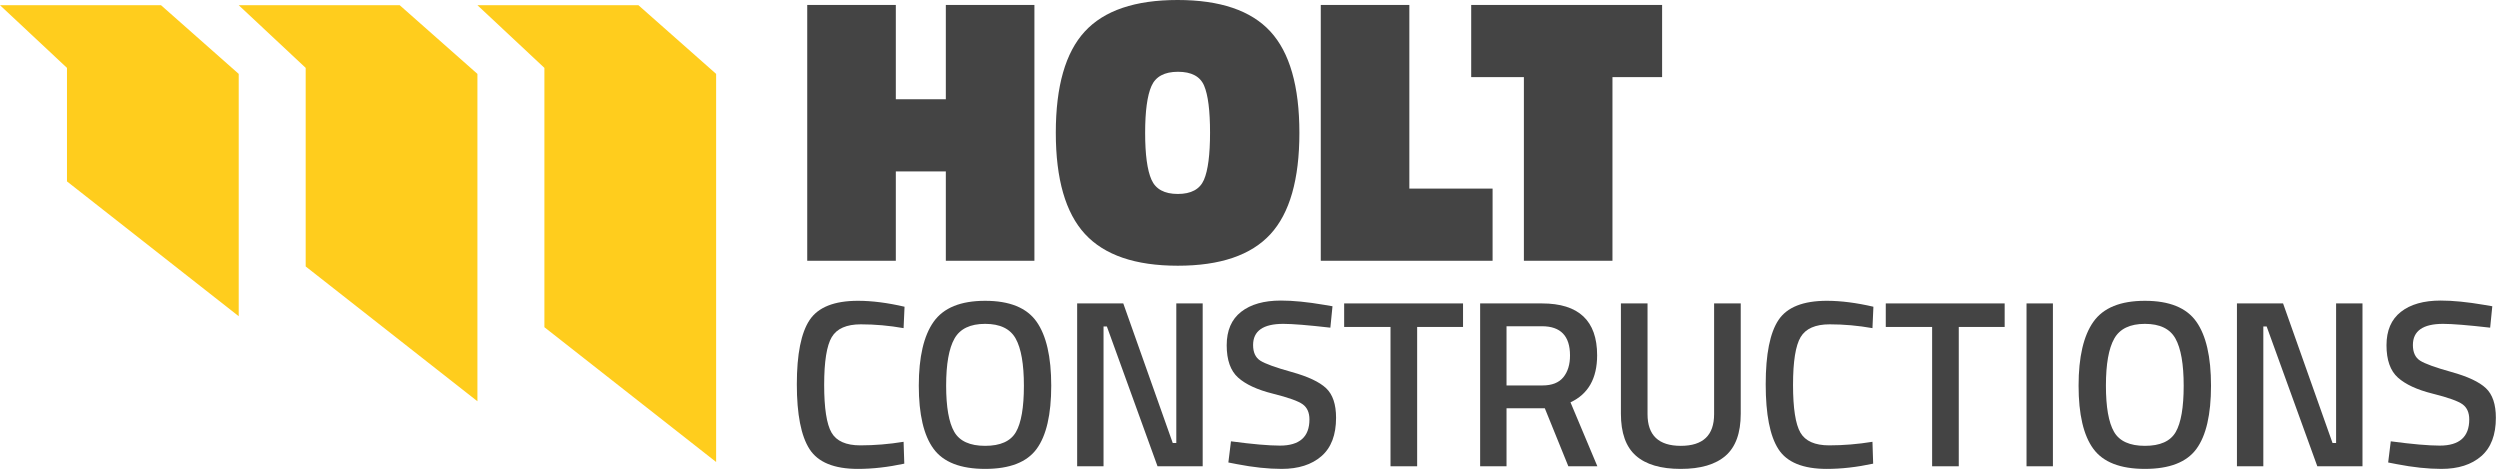
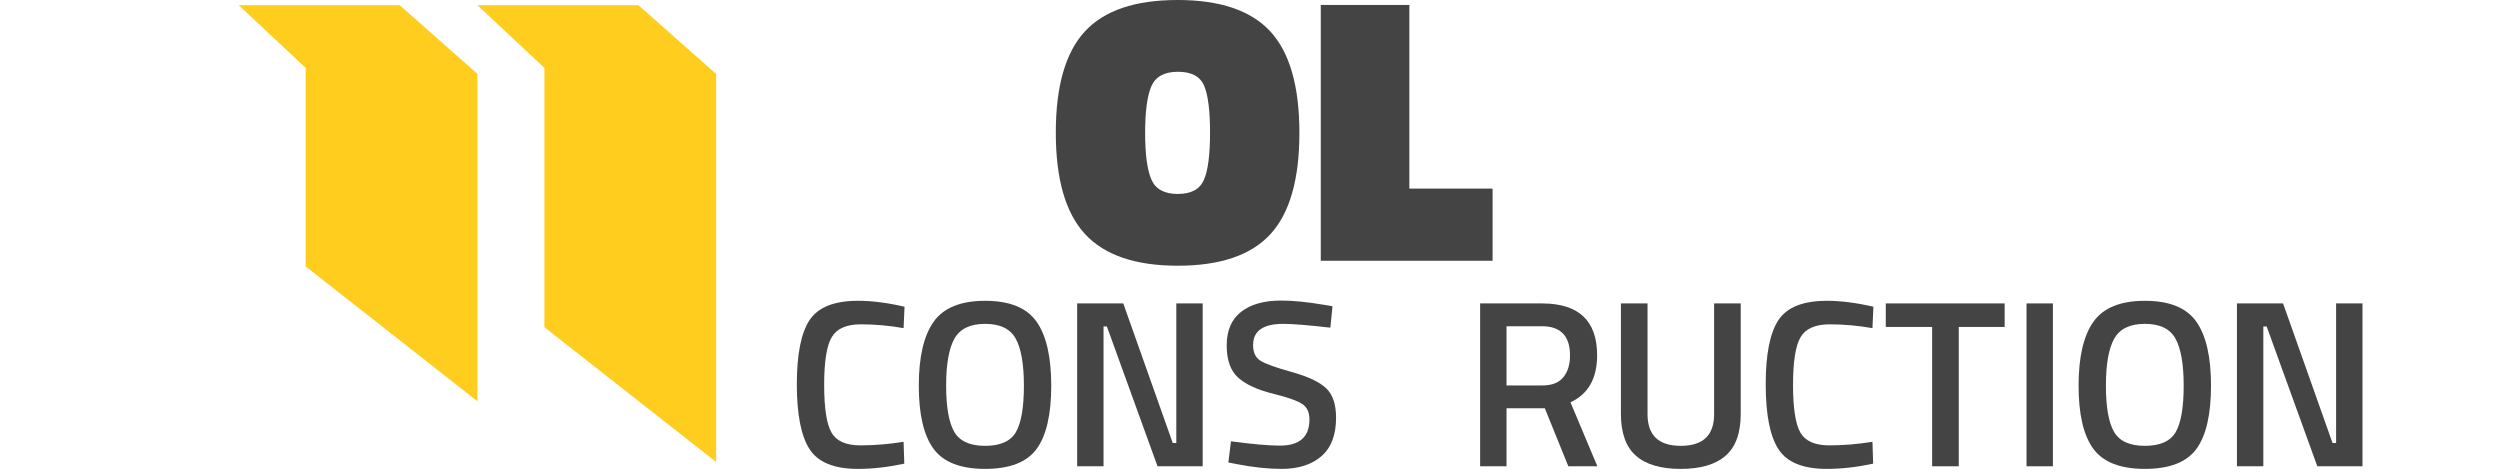
<svg xmlns="http://www.w3.org/2000/svg" width="439" height="83" viewBox="0 0 439 83" fill="none">
  <path d="M83.835 0.913H112.106L125.752 12.976V81.128L95.596 57.457V11.919L83.835 0.913Z" fill="#FFCD1D" />
  <path d="M41.917 0.913H70.188L83.835 12.976V70.462L53.678 46.789V11.919L41.917 0.913Z" fill="#FFCD1D" />
-   <path d="M0 0.913H28.271L41.918 12.976V55.528L11.761 31.855V11.919L0 0.913Z" fill="#FFCD1D" />
-   <path d="M166.088 45.791V30.102H157.306V45.791H141.75V0.87H157.306V17.429H166.088V0.87H181.643V45.791H166.088Z" fill="#444444" />
  <path d="M201.087 23.33C201.087 27.13 201.456 29.868 202.193 31.544C202.93 33.22 204.474 34.059 206.82 34.059C209.166 34.059 210.697 33.231 211.412 31.577C212.127 29.923 212.484 27.164 212.484 23.297C212.484 19.43 212.137 16.682 211.445 15.05C210.753 13.419 209.221 12.604 206.853 12.604C204.484 12.604 202.93 13.441 202.193 15.116C201.456 16.792 201.087 19.532 201.087 23.33ZM228.173 23.33C228.173 31.511 226.473 37.445 223.077 41.132C219.681 44.818 214.261 46.66 206.82 46.66C199.378 46.66 193.948 44.808 190.528 41.098C187.108 37.388 185.399 31.454 185.399 23.297C185.399 15.14 187.096 9.217 190.494 5.529C193.889 1.842 199.319 0 206.787 0C214.25 0 219.681 1.842 223.077 5.529C226.473 9.217 228.173 15.15 228.173 23.33Z" fill="#444444" />
  <path d="M262.098 45.791H231.928V0.87H247.481V33.118H262.098V45.791Z" fill="#444444" />
-   <path d="M258.343 13.542V0.87H291.866V13.542H283.149V45.79H267.595V13.542H258.343Z" fill="#444444" />
  <path d="M150.653 82.339C146.478 82.339 143.646 81.183 142.159 78.872C140.667 76.563 139.924 72.763 139.924 67.475C139.924 62.188 140.677 58.423 142.178 56.181C143.681 53.941 146.505 52.82 150.653 52.82C153.13 52.82 155.858 53.169 158.837 53.862L158.67 57.621C156.164 57.176 153.659 56.953 151.154 56.953C148.65 56.953 146.952 57.7 146.061 59.187C145.171 60.677 144.724 63.475 144.724 67.579C144.724 71.685 145.157 74.482 146.019 75.97C146.882 77.459 148.565 78.206 151.072 78.206C153.577 78.206 156.109 77.996 158.67 77.579L158.794 81.418C155.929 82.031 153.214 82.339 150.653 82.339Z" fill="#444444" />
  <path d="M167.564 75.826C168.51 77.468 170.319 78.289 172.991 78.289C175.664 78.289 177.465 77.482 178.398 75.867C179.329 74.252 179.797 71.545 179.797 67.747C179.797 63.947 179.315 61.183 178.355 59.459C177.396 57.732 175.607 56.87 172.991 56.87C170.374 56.87 168.579 57.732 167.605 59.459C166.631 61.183 166.143 63.933 166.143 67.706C166.143 71.477 166.617 74.183 167.564 75.826ZM182.032 78.83C180.319 81.168 177.304 82.338 172.991 82.338C168.677 82.338 165.657 81.162 163.932 78.81C162.206 76.459 161.341 72.762 161.341 67.725C161.341 62.687 162.213 58.945 163.952 56.495C165.692 54.046 168.704 52.821 172.991 52.821C177.277 52.821 180.283 54.038 182.01 56.474C183.735 58.908 184.597 62.659 184.597 67.725C184.597 72.792 183.742 76.494 182.032 78.83Z" fill="#444444" />
  <path d="M189.148 81.879V53.281H197.248L205.932 77.787H206.559V53.281H211.192V81.879H203.261L194.367 57.33H193.781V81.879H189.148Z" fill="#444444" />
  <path d="M225.345 56.87C221.811 56.87 220.043 58.111 220.043 60.586C220.043 61.866 220.459 62.779 221.293 63.32C222.13 63.863 223.975 64.531 226.826 65.325C229.68 66.118 231.691 67.065 232.861 68.163C234.029 69.264 234.613 70.997 234.613 73.362C234.613 76.367 233.758 78.617 232.047 80.104C230.332 81.594 228.002 82.338 225.053 82.338C222.687 82.338 220.069 82.06 217.203 81.504L215.7 81.211L216.159 77.496C219.918 77.995 222.783 78.248 224.759 78.248C228.21 78.248 229.938 76.716 229.938 73.654C229.938 72.457 229.546 71.573 228.768 71.002C227.988 70.432 226.234 69.805 223.508 69.123C220.778 68.443 218.748 67.502 217.411 66.305C216.076 65.109 215.408 63.216 215.408 60.629C215.408 58.038 216.249 56.084 217.934 54.761C219.618 53.44 221.948 52.778 224.927 52.778C227.069 52.778 229.603 53.029 232.527 53.53L233.986 53.779L233.611 57.538C229.713 57.093 226.959 56.87 225.345 56.87Z" fill="#444444" />
-   <path d="M236.034 57.413V53.28H256.91V57.413H248.851V81.878H244.173V57.413H236.034Z" fill="#444444" />
  <path d="M275.695 62.424C275.695 59 274.053 57.289 270.768 57.289H264.546V67.684H270.853C272.522 67.684 273.745 67.204 274.525 66.243C275.305 65.283 275.695 64.011 275.695 62.424ZM264.546 71.692V81.879H259.913V53.281H270.768C277.224 53.281 280.456 56.313 280.456 62.382C280.456 66.445 278.894 69.201 275.778 70.649L280.497 81.879H275.401L271.27 71.692H264.546Z" fill="#444444" />
  <path d="M289.307 72.735C289.307 76.438 291.255 78.29 295.151 78.29C299.049 78.29 300.997 76.438 300.997 72.735V53.28H305.673V72.651C305.673 76.02 304.79 78.476 303.022 80.02C301.254 81.567 298.624 82.339 295.131 82.339C291.637 82.339 289.015 81.567 287.262 80.02C285.508 78.476 284.632 76.02 284.632 72.651V53.28H289.307V72.735Z" fill="#444444" />
  <path d="M320.786 82.339C316.611 82.339 313.779 81.183 312.292 78.872C310.8 76.563 310.058 72.763 310.058 67.475C310.058 62.188 310.81 58.423 312.312 56.181C313.815 53.941 316.639 52.82 320.786 52.82C323.263 52.82 325.991 53.169 328.97 53.862L328.804 57.621C326.297 57.176 323.792 56.953 321.288 56.953C318.783 56.953 317.086 57.7 316.194 59.187C315.304 60.677 314.857 63.475 314.857 67.579C314.857 71.685 315.291 74.482 316.153 75.97C317.015 77.459 318.699 78.206 321.205 78.206C323.71 78.206 326.242 77.996 328.804 77.579L328.927 81.418C326.062 82.031 323.348 82.339 320.786 82.339Z" fill="#444444" />
  <path d="M331.142 57.413V53.28H352.018V57.413H343.959V81.878H339.281V57.413H331.142Z" fill="#444444" />
  <path d="M360.491 53.28H355.858V81.878H360.491V53.28Z" fill="#444444" />
  <path d="M371.221 75.826C372.168 77.468 373.977 78.289 376.648 78.289C379.321 78.289 381.122 77.482 382.055 75.867C382.986 74.252 383.455 71.545 383.455 67.747C383.455 63.947 382.972 61.183 382.012 59.459C381.054 57.732 379.264 56.87 376.648 56.87C374.032 56.87 372.236 57.732 371.262 59.459C370.288 61.183 369.8 63.933 369.8 67.706C369.8 71.477 370.274 74.183 371.221 75.826ZM385.689 78.83C383.976 81.168 380.962 82.338 376.648 82.338C372.334 82.338 369.314 81.162 367.589 78.81C365.863 76.459 364.999 72.762 364.999 67.725C364.999 62.687 365.871 58.945 367.609 56.495C369.349 54.046 372.362 52.821 376.648 52.821C380.934 52.821 383.941 54.038 385.667 56.474C387.392 58.908 388.254 62.659 388.254 67.725C388.254 72.792 387.4 76.494 385.689 78.83Z" fill="#444444" />
  <path d="M392.807 81.879V53.281H400.907L409.591 77.787H410.218V53.281H414.852V81.879H406.92L398.026 57.33H397.44V81.879H392.807Z" fill="#444444" />
-   <path d="M429.006 56.87C425.472 56.87 423.704 58.111 423.704 60.586C423.704 61.866 424.12 62.779 424.955 63.32C425.792 63.863 427.636 64.531 430.487 65.325C433.341 66.118 435.352 67.065 436.522 68.163C437.69 69.264 438.274 70.997 438.274 73.362C438.274 76.367 437.419 78.617 435.708 80.104C433.994 81.594 431.663 82.338 428.714 82.338C426.348 82.338 423.73 82.06 420.864 81.504L419.361 81.211L419.82 77.496C423.579 77.995 426.444 78.248 428.42 78.248C431.871 78.248 433.6 76.716 433.6 73.654C433.6 72.457 433.208 71.573 432.43 71.002C431.65 70.432 429.895 69.805 427.169 69.123C424.439 68.443 422.409 67.502 421.072 66.305C419.737 65.109 419.069 63.216 419.069 60.629C419.069 58.038 419.91 56.084 421.595 54.761C423.279 53.44 425.609 52.778 428.588 52.778C430.73 52.778 433.264 53.029 436.189 53.53L437.647 53.779L437.272 57.538C433.374 57.093 430.621 56.87 429.006 56.87Z" fill="#444444" />
</svg>